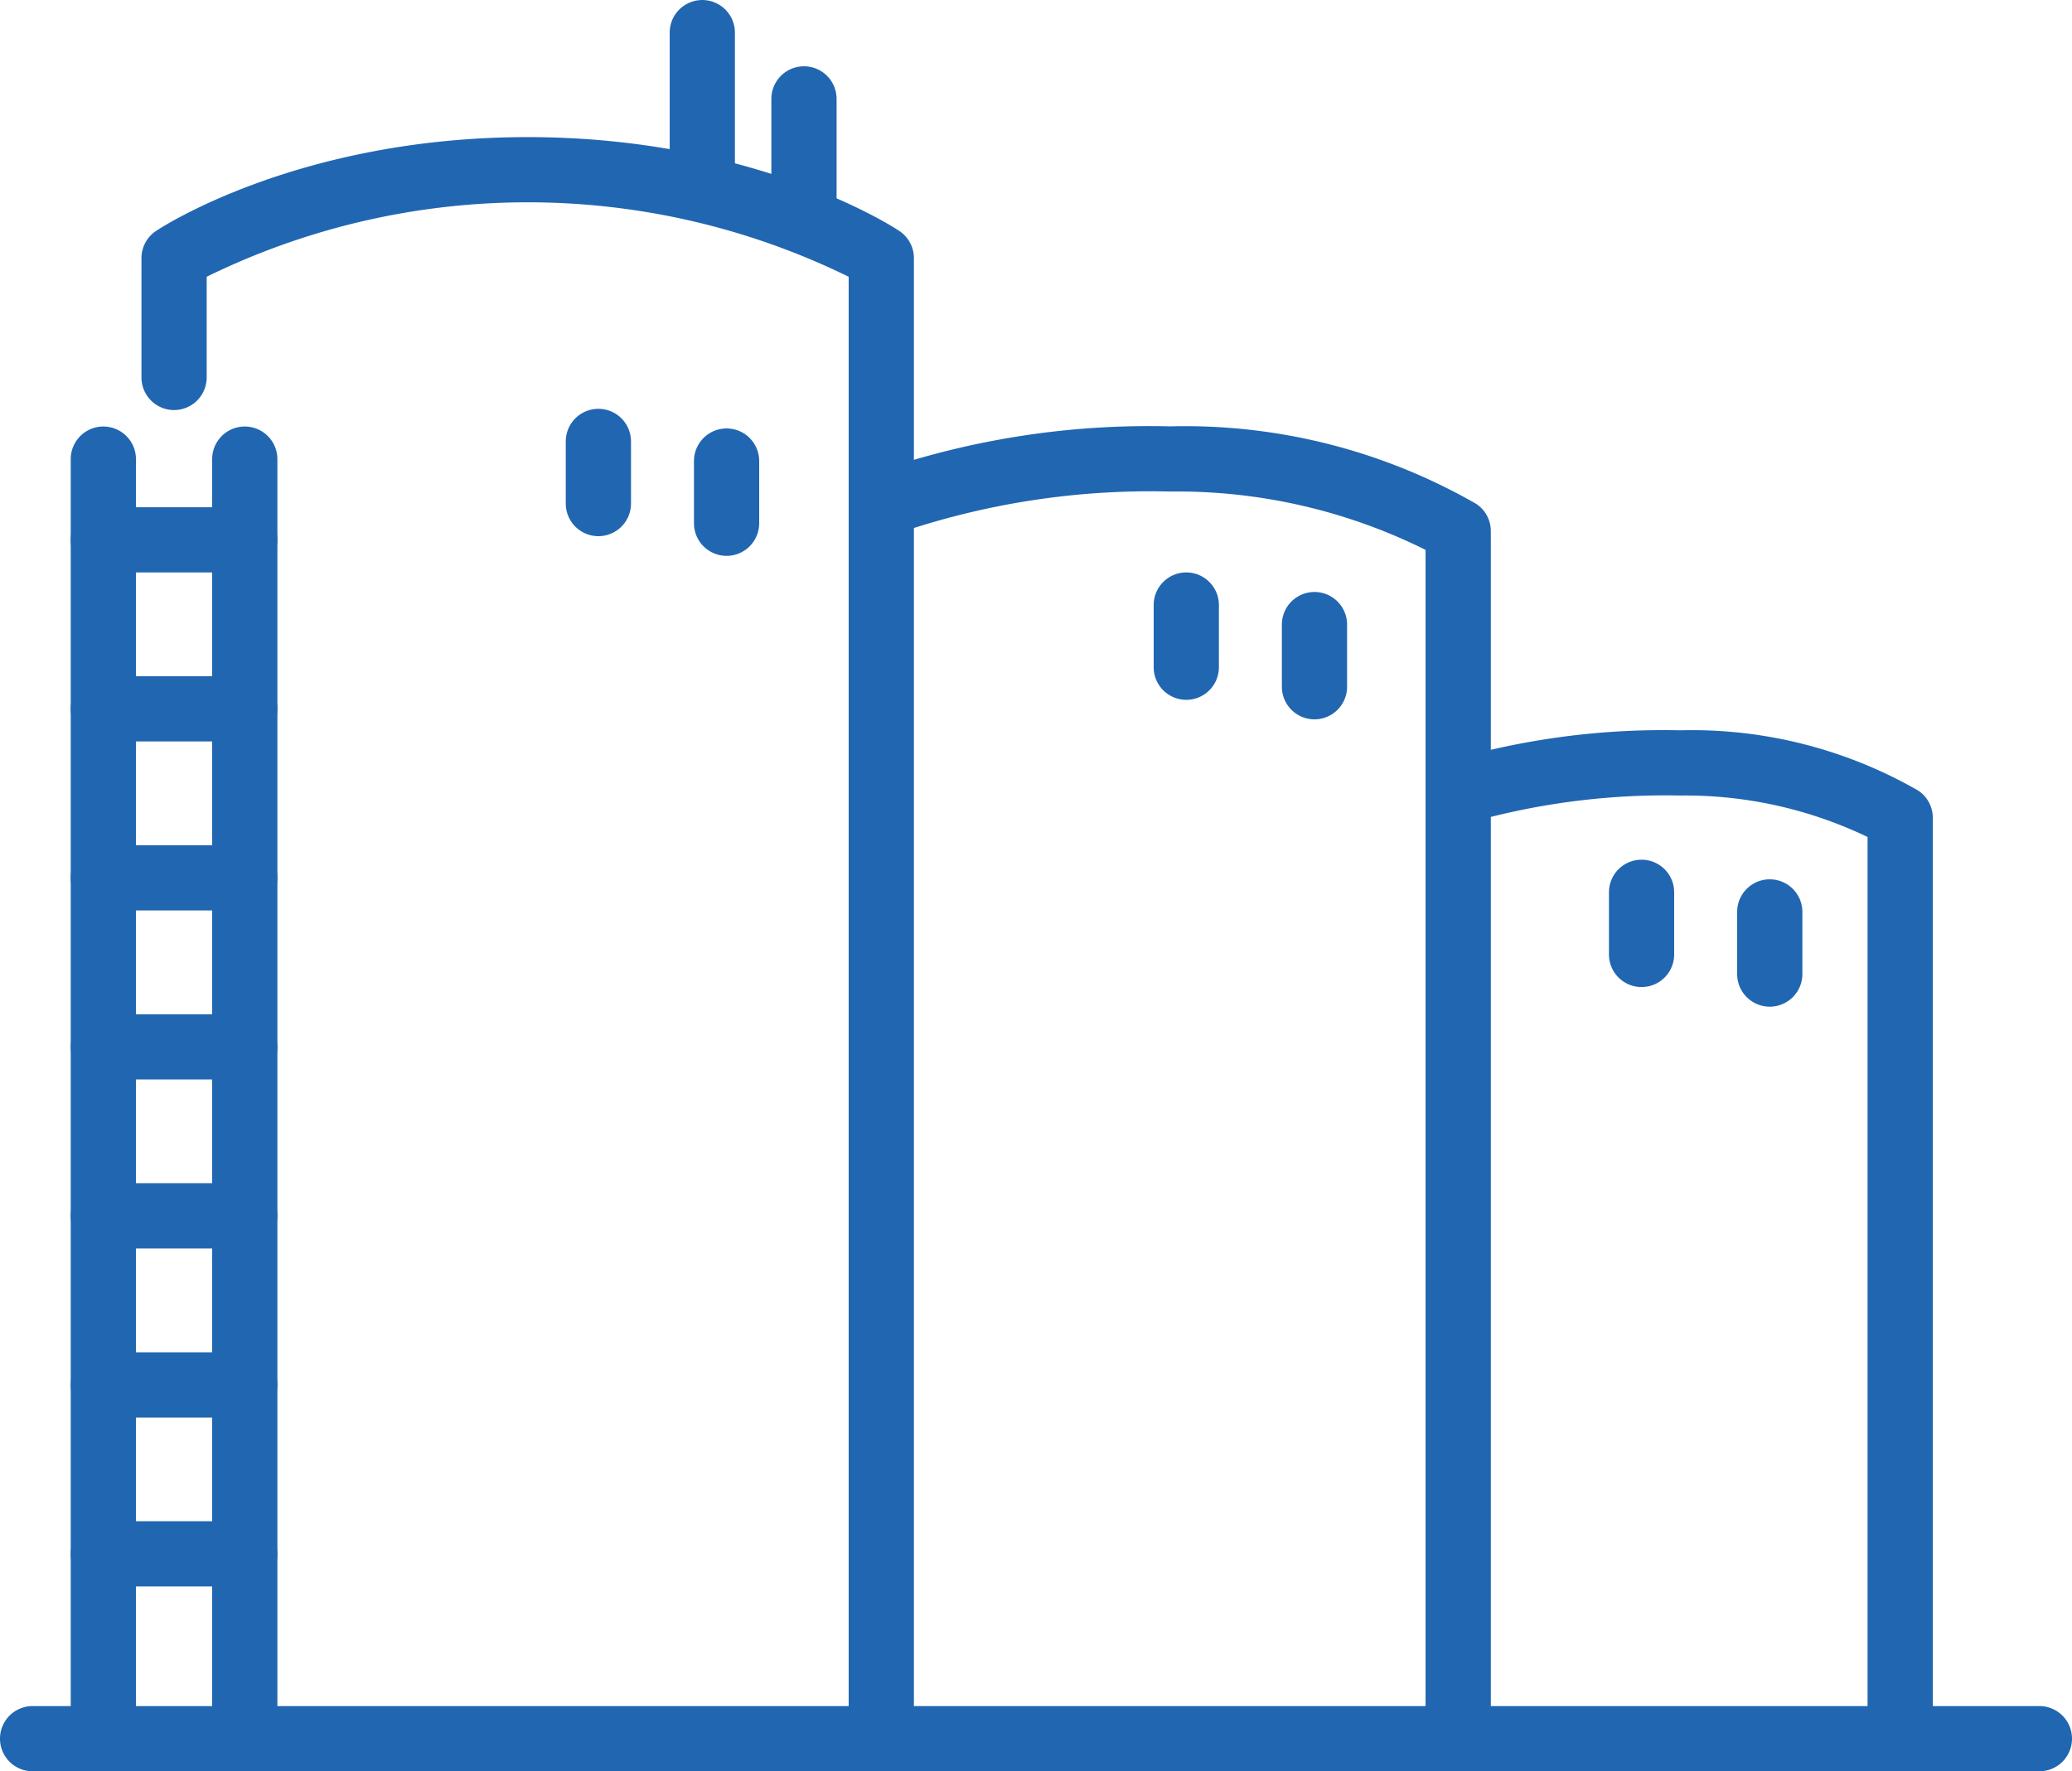
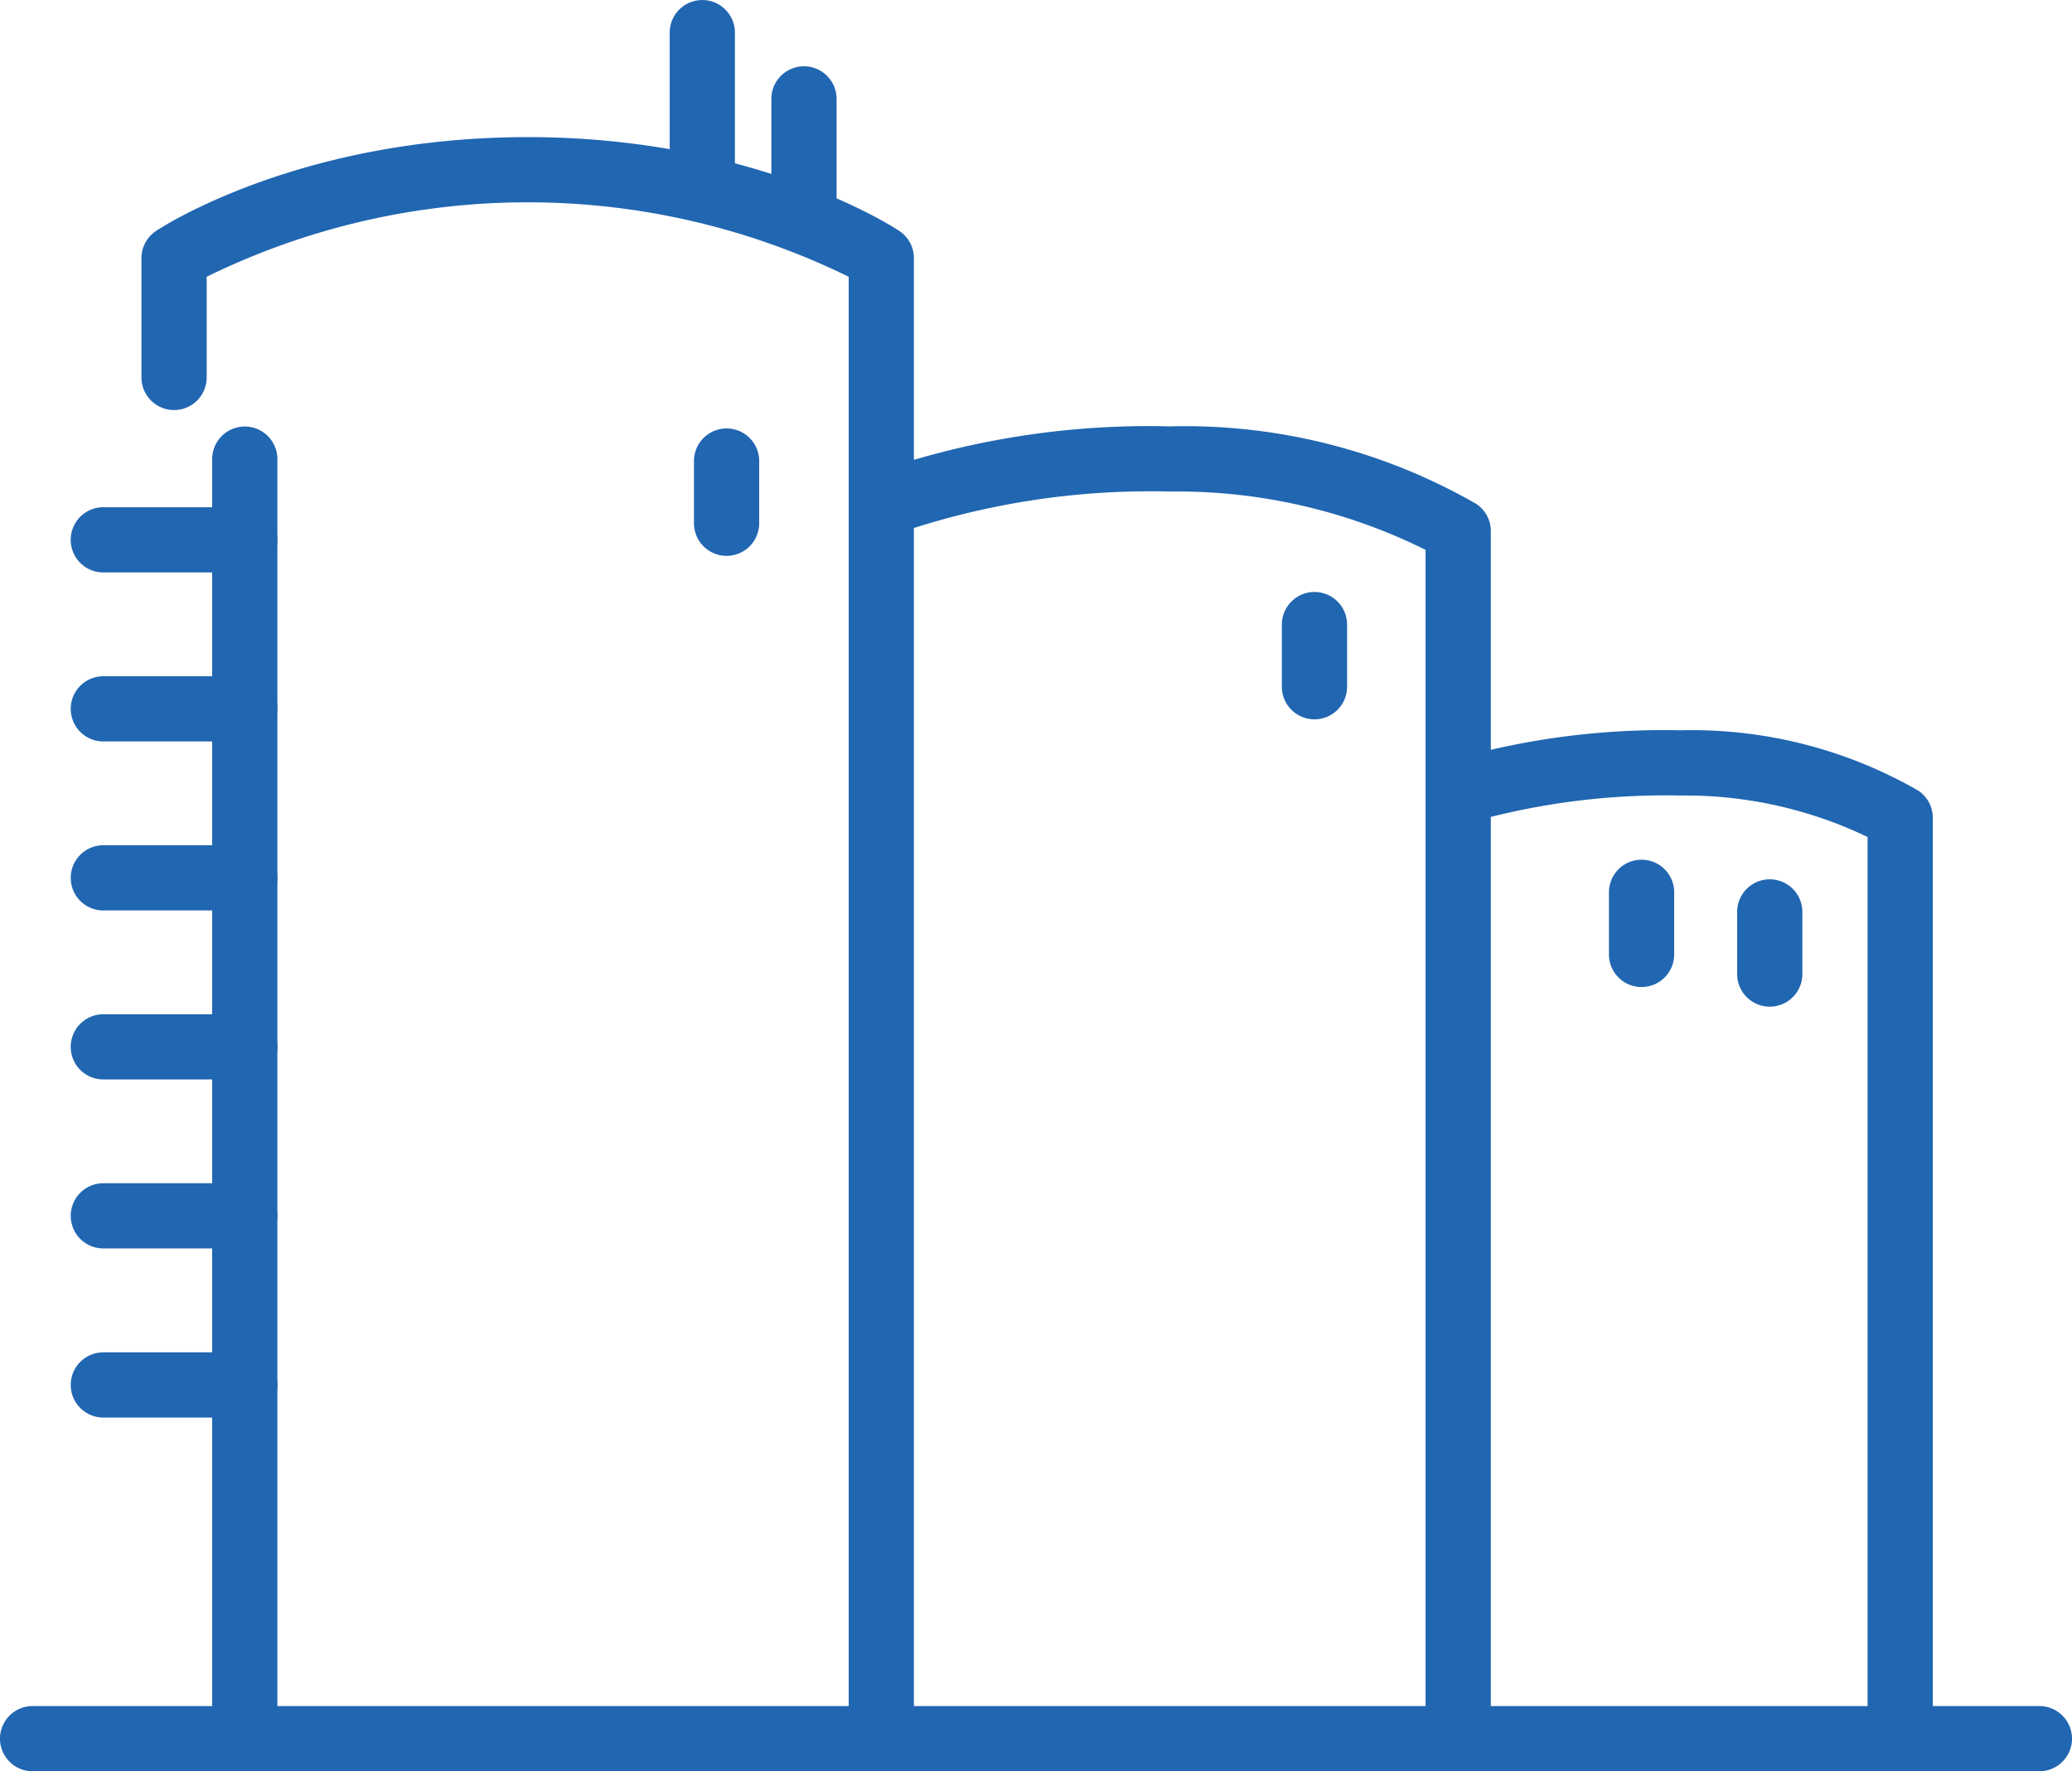
<svg xmlns="http://www.w3.org/2000/svg" width="72.12" height="61.658" viewBox="0 0 72.12 61.658">
  <g id="Group_21291" data-name="Group 21291" transform="translate(-1598 -2271.623)">
    <g id="Group_21286" data-name="Group 21286" transform="translate(1598 2271.623)">
      <path id="Path_34350" data-name="Path 34350" d="M1656.28,2360.024a1.135,1.135,0,0,1-1.135-1.135V2308a25.38,25.38,0,0,0-22.346,0v3.505a1.135,1.135,0,1,1-2.27,0v-4.154a1.134,1.134,0,0,1,.505-.944c.2-.134,4.993-3.268,12.938-3.268s12.738,3.134,12.938,3.268a1.134,1.134,0,0,1,.505.944v51.541A1.135,1.135,0,0,1,1656.28,2360.024Z" transform="translate(-1625.605 -2298.366)" fill="#2166b1" />
      <path id="Path_34351" data-name="Path 34351" d="M1800.672,2671.5" transform="translate(-1769.997 -2610.977)" fill="#2166b1" stroke="#333" stroke-linecap="round" stroke-linejoin="round" stroke-width="15" />
      <path id="Path_34352" data-name="Path 34352" d="M1814.384,2416.488a1.135,1.135,0,0,1-1.135-1.135v-41.382a19.405,19.405,0,0,0-8.9-2.031,27.148,27.148,0,0,0-9.6,1.5,1.135,1.135,0,1,1-.882-2.092,29.024,29.024,0,0,1,10.48-1.676,20.339,20.339,0,0,1,10.669,2.7,1.135,1.135,0,0,1,.505.944v42.038A1.135,1.135,0,0,1,1814.384,2416.488Z" transform="translate(-1763.63 -2354.83)" fill="#2166b1" />
-       <path id="Path_34353" data-name="Path 34353" d="M1933.836,2671.5" transform="translate(-1883.006 -2610.977)" fill="#2166b1" stroke="#333" stroke-linecap="round" stroke-linejoin="round" stroke-width="15" />
      <path id="Path_34354" data-name="Path 34354" d="M1942.783,2475.823a1.135,1.135,0,0,1-1.135-1.135V2443.3a14.663,14.663,0,0,0-6.519-1.443,24.987,24.987,0,0,0-7.286.929,1.135,1.135,0,0,1-.738-2.147,26.627,26.627,0,0,1,8.025-1.052,15.8,15.8,0,0,1,8.284,2.1,1.135,1.135,0,0,1,.505.944v32.052A1.135,1.135,0,0,1,1942.783,2475.823Z" transform="translate(-1876.644 -2414.165)" fill="#2166b1" />
      <path id="Path_34355" data-name="Path 34355" d="M1753.147,2279.334a1.135,1.135,0,0,1-1.135-1.135v-5.44a1.135,1.135,0,1,1,2.27,0v5.44A1.135,1.135,0,0,1,1753.147,2279.334Z" transform="translate(-1728.702 -2271.623)" fill="#2166b1" />
      <path id="Path_34356" data-name="Path 34356" d="M1776.527,2293.351a1.135,1.135,0,0,1-1.135-1.135v-4.21a1.135,1.135,0,0,1,2.27,0v4.21A1.135,1.135,0,0,1,1776.527,2293.351Z" transform="translate(-1748.543 -2284.563)" fill="#2166b1" />
      <path id="Path_34357" data-name="Path 34357" d="M1668.985,2666.27h-69.85a1.135,1.135,0,1,1,0-2.27h69.85a1.135,1.135,0,1,1,0,2.27Z" transform="translate(-1598 -2604.612)" fill="#2166b1" />
    </g>
    <g id="Group_21287" data-name="Group 21287" transform="translate(1600.462 2286.47)">
      <path id="Path_34358" data-name="Path 34358" d="M1647.928,2416.529a1.135,1.135,0,0,1-1.135-1.135v-44.541a1.135,1.135,0,0,1,2.27,0v44.541A1.135,1.135,0,0,1,1647.928,2416.529Z" transform="translate(-1641.87 -2369.718)" fill="#2166b1" />
-       <path id="Path_34359" data-name="Path 34359" d="M1615.4,2416.529a1.135,1.135,0,0,1-1.135-1.135v-44.541a1.135,1.135,0,0,1,2.27,0v44.541A1.135,1.135,0,0,1,1615.4,2416.529Z" transform="translate(-1614.265 -2369.718)" fill="#2166b1" />
      <path id="Path_34360" data-name="Path 34360" d="M1620.323,2390.552H1615.4a1.135,1.135,0,0,1,0-2.271h4.923a1.135,1.135,0,0,1,0,2.271Z" transform="translate(-1614.265 -2385.472)" fill="#2166b1" />
      <path id="Path_34361" data-name="Path 34361" d="M1620.323,2429.421H1615.4a1.135,1.135,0,1,1,0-2.27h4.923a1.135,1.135,0,1,1,0,2.27Z" transform="translate(-1614.265 -2418.458)" fill="#2166b1" />
      <path id="Path_34362" data-name="Path 34362" d="M1620.323,2468.29H1615.4a1.135,1.135,0,1,1,0-2.27h4.923a1.135,1.135,0,1,1,0,2.27Z" transform="translate(-1614.265 -2451.444)" fill="#2166b1" />
      <path id="Path_34363" data-name="Path 34363" d="M1620.323,2507.159H1615.4a1.135,1.135,0,1,1,0-2.27h4.923a1.135,1.135,0,1,1,0,2.27Z" transform="translate(-1614.265 -2484.43)" fill="#2166b1" />
      <path id="Path_34364" data-name="Path 34364" d="M1620.323,2546.027H1615.4a1.135,1.135,0,1,1,0-2.27h4.923a1.135,1.135,0,1,1,0,2.27Z" transform="translate(-1614.265 -2517.416)" fill="#2166b1" />
      <path id="Path_34365" data-name="Path 34365" d="M1620.323,2584.9H1615.4a1.135,1.135,0,1,1,0-2.27h4.923a1.135,1.135,0,1,1,0,2.27Z" transform="translate(-1614.265 -2550.402)" fill="#2166b1" />
-       <path id="Path_34366" data-name="Path 34366" d="M1620.323,2623.765H1615.4a1.135,1.135,0,1,1,0-2.27h4.923a1.135,1.135,0,1,1,0,2.27Z" transform="translate(-1614.265 -2583.388)" fill="#2166b1" />
    </g>
    <g id="Group_21288" data-name="Group 21288" transform="translate(1617.693 2285.854)">
-       <path id="Path_34367" data-name="Path 34367" d="M1729.249,2370.084a1.135,1.135,0,0,1-1.135-1.135v-2.163a1.135,1.135,0,1,1,2.27,0v2.163A1.135,1.135,0,0,1,1729.249,2370.084Z" transform="translate(-1728.114 -2365.651)" fill="#2166b1" />
      <path id="Path_34368" data-name="Path 34368" d="M1758.729,2374.6a1.135,1.135,0,0,1-1.135-1.135V2371.3a1.135,1.135,0,1,1,2.27,0v2.163A1.135,1.135,0,0,1,1758.729,2374.6Z" transform="translate(-1753.132 -2369.482)" fill="#2166b1" />
    </g>
    <g id="Group_21289" data-name="Group 21289" transform="translate(1638.156 2291.547)">
-       <path id="Path_34369" data-name="Path 34369" d="M1864.446,2407.7a1.135,1.135,0,0,1-1.135-1.135V2404.4a1.135,1.135,0,1,1,2.27,0v2.163A1.135,1.135,0,0,1,1864.446,2407.7Z" transform="translate(-1863.311 -2403.263)" fill="#2166b1" />
      <path id="Path_34370" data-name="Path 34370" d="M1893.926,2412.209a1.135,1.135,0,0,1-1.135-1.135v-2.163a1.135,1.135,0,1,1,2.27,0v2.163A1.135,1.135,0,0,1,1893.926,2412.209Z" transform="translate(-1888.329 -2407.093)" fill="#2166b1" />
    </g>
    <g id="Group_21290" data-name="Group 21290" transform="translate(1654.003 2301.548)">
      <path id="Path_34371" data-name="Path 34371" d="M1969.149,2473.771a1.135,1.135,0,0,1-1.135-1.135v-2.163a1.135,1.135,0,1,1,2.27,0v2.163A1.135,1.135,0,0,1,1969.149,2473.771Z" transform="translate(-1968.014 -2469.337)" fill="#2166b1" />
      <path id="Path_34372" data-name="Path 34372" d="M1998.627,2478.284a1.135,1.135,0,0,1-1.135-1.135v-2.163a1.135,1.135,0,1,1,2.27,0v2.163A1.135,1.135,0,0,1,1998.627,2478.284Z" transform="translate(-1993.03 -2473.167)" fill="#2166b1" />
    </g>
  </g>
</svg>